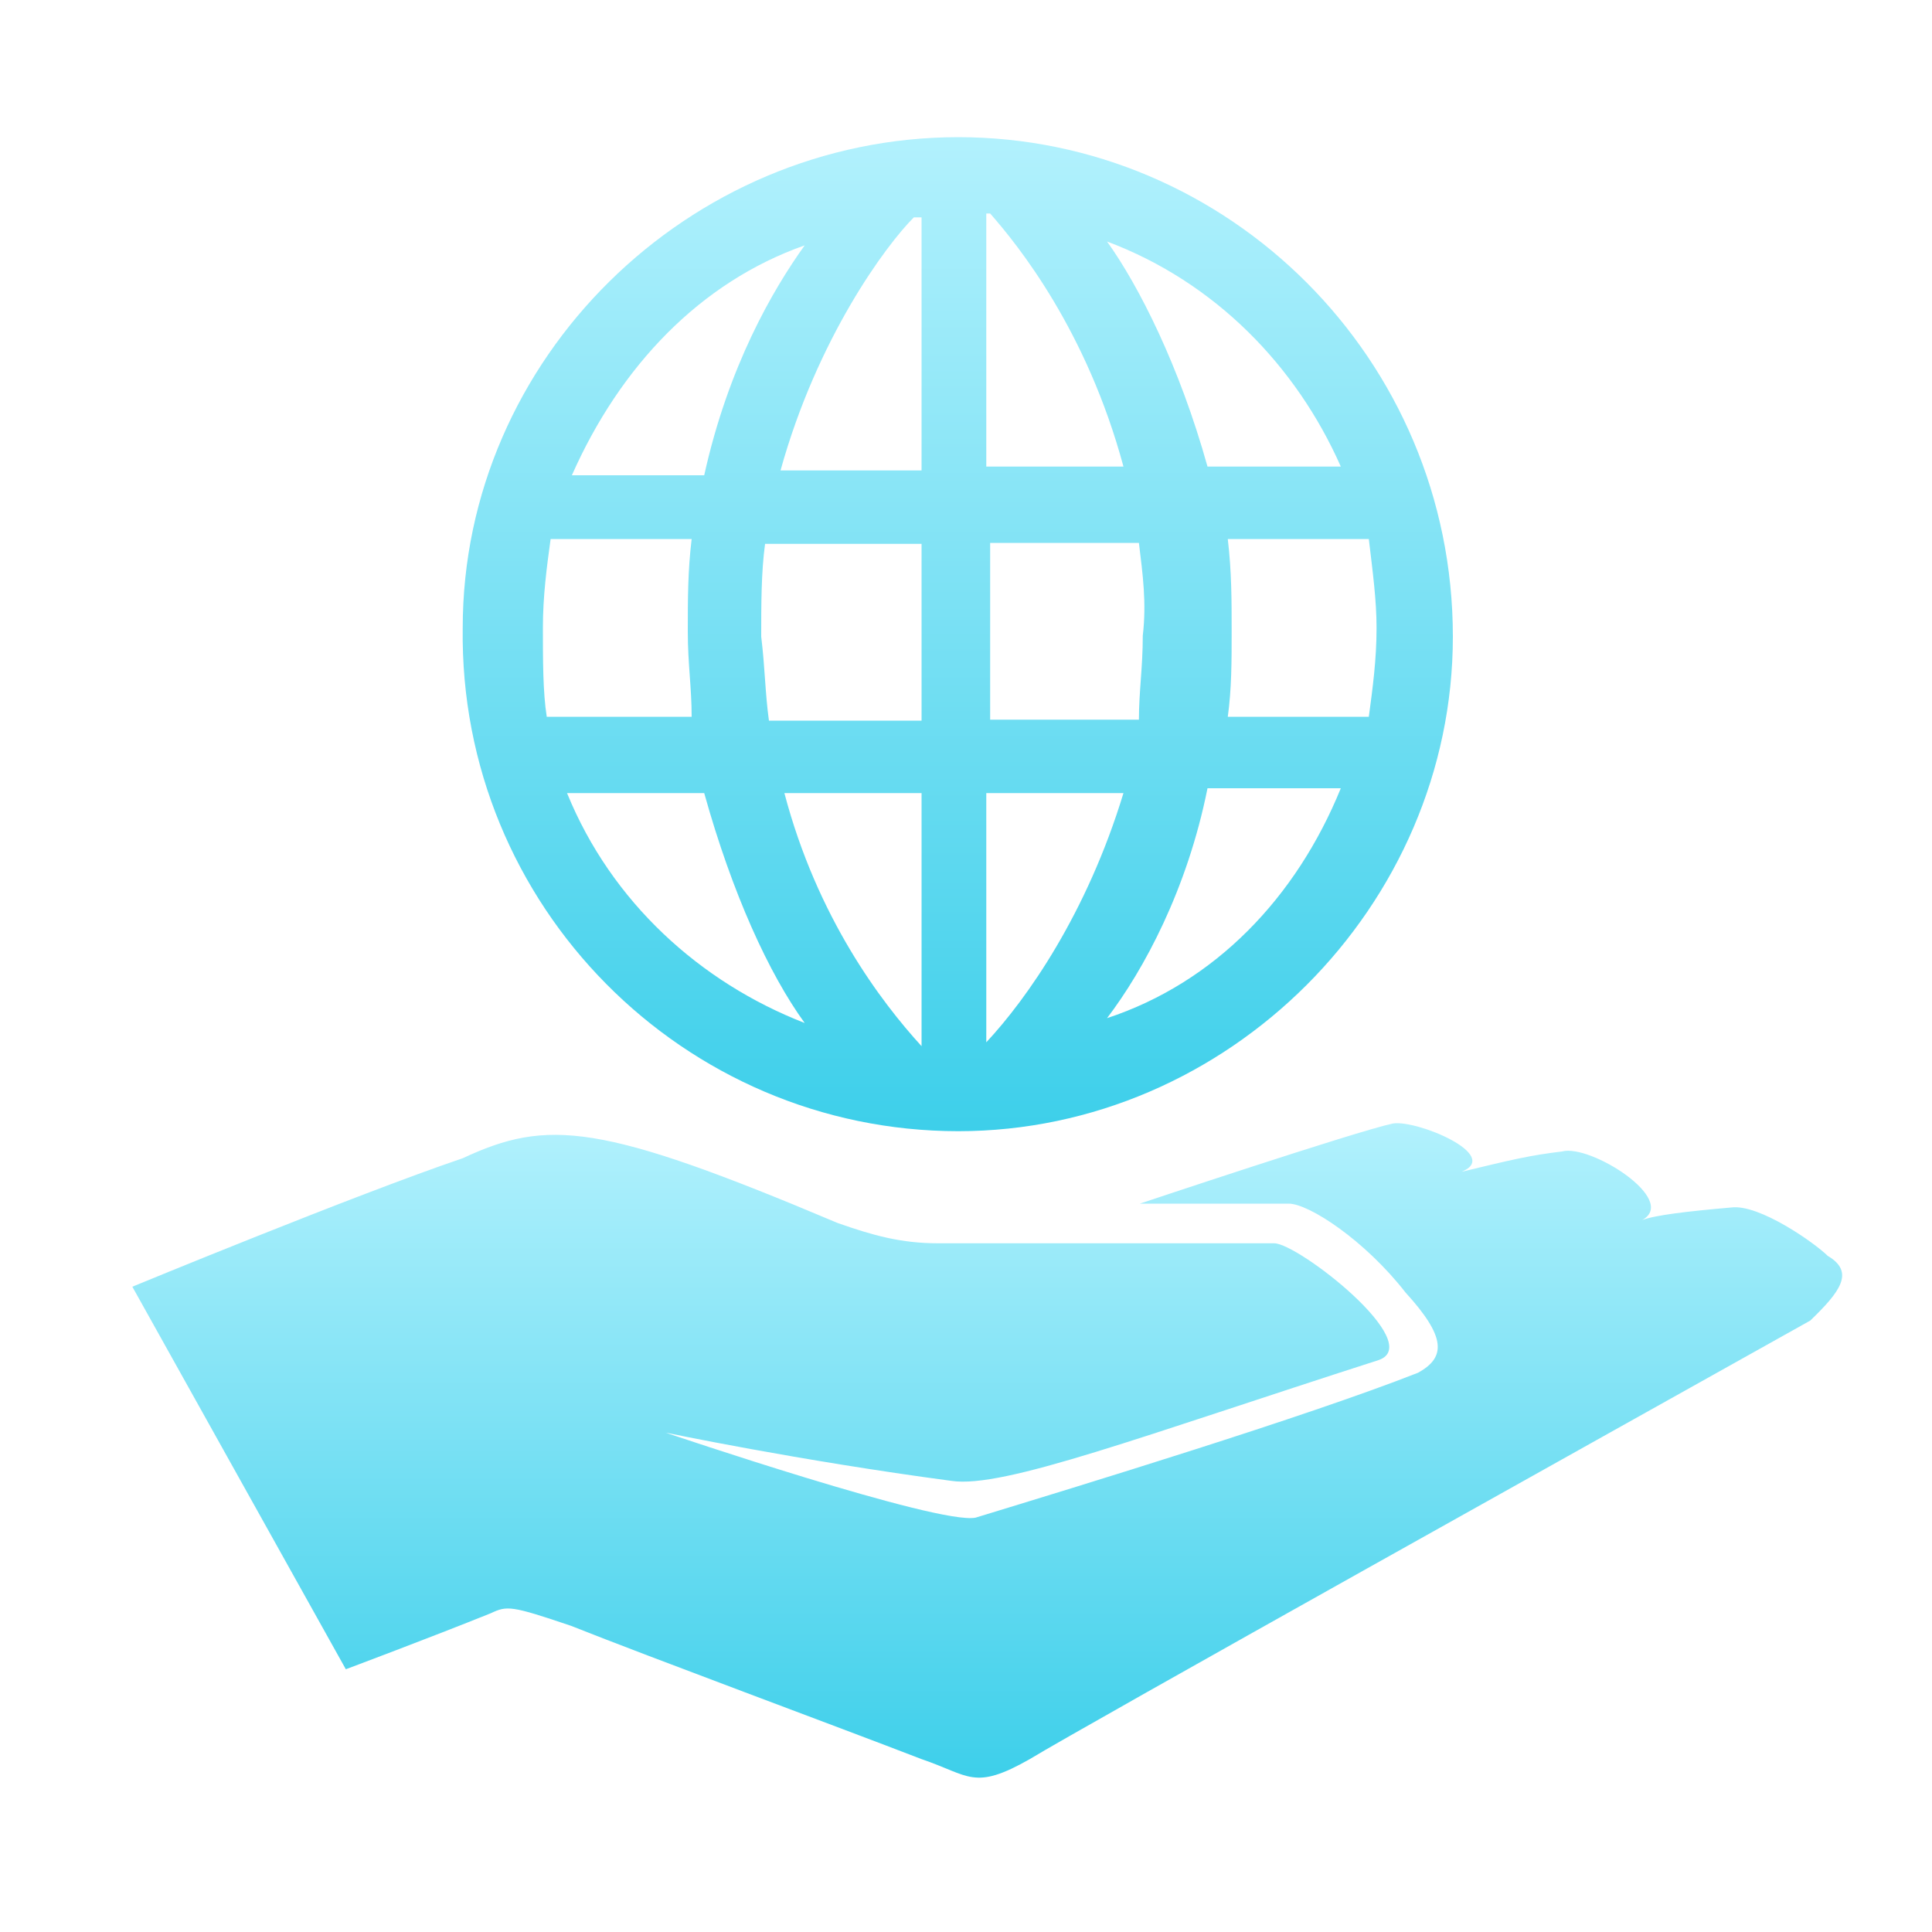
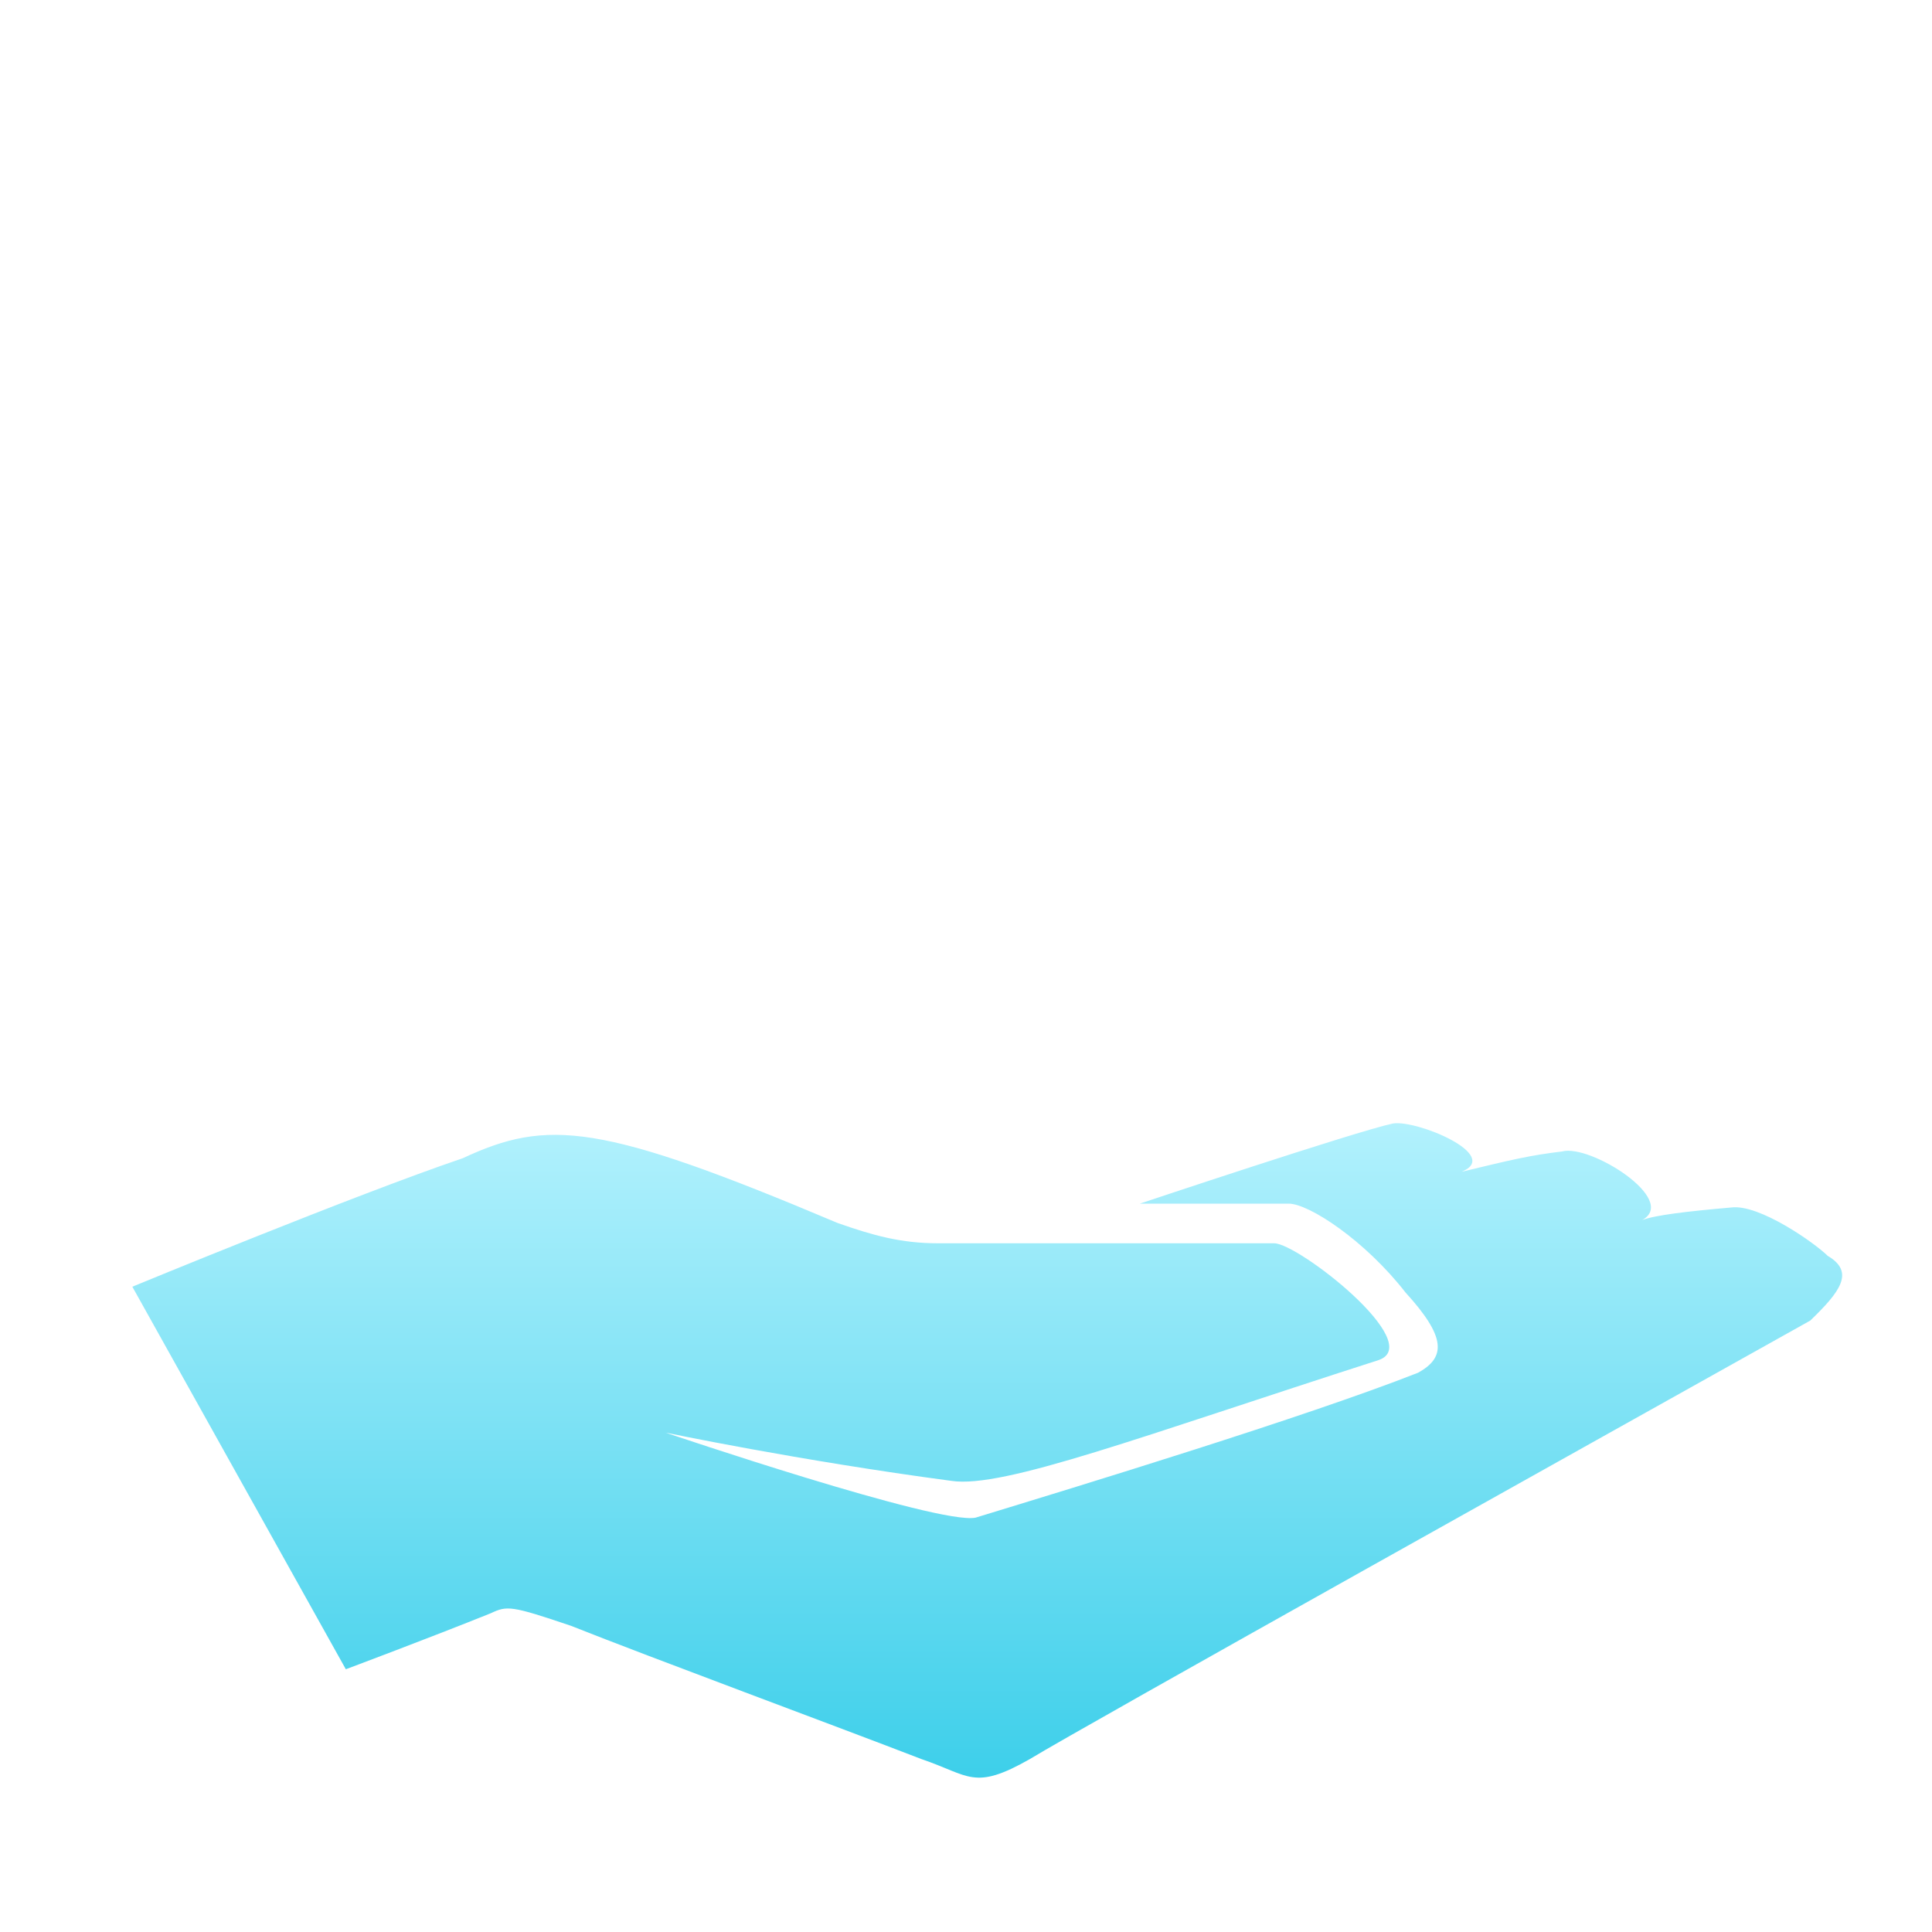
<svg xmlns="http://www.w3.org/2000/svg" width="48" height="48" viewBox="0 0 48 48" fill="none">
  <path d="M45.408 31.201C45.096 30.889 43.704 29.904 43.008 30C41.904 30.096 41.112 30.192 40.8 30.312C41.712 29.808 39.504 28.416 38.808 28.608C38.016 28.704 37.608 28.8 36.312 29.113C37.32 28.704 35.208 27.817 34.608 27.913C33.696 28.105 28.32 29.904 28.32 29.904H32.016C32.52 29.904 33.912 30.817 34.92 32.112C35.928 33.217 35.928 33.721 35.232 34.105C32.424 35.209 26.832 36.913 24.24 37.705C23.328 37.897 16.536 35.593 16.536 35.593C16.536 35.593 19.848 36.288 23.64 36.792C24.936 36.984 28.344 35.688 34.248 33.792C35.448 33.385 32.256 30.889 31.656 30.889H23.304C22.392 30.889 21.696 30.697 20.808 30.384C14.904 27.889 13.608 27.793 11.496 28.776C8.808 29.689 3.288 31.968 3.288 31.968L8.592 41.472C8.592 41.472 10.704 40.681 12.192 40.081C12.6 39.889 12.696 39.889 14.184 40.392C16.176 41.184 20.784 42.889 22.896 43.705C24.096 44.112 24.192 44.496 25.584 43.705C26.88 42.913 40.176 35.496 44.976 32.809C45.696 32.112 46.104 31.608 45.408 31.201Z" fill="url(#paint0_linear_1548_872)" />
-   <path d="M23.808 28.104C30.504 28.104 36.096 22.512 36.096 15.816C36.096 8.904 30.504 3.408 23.808 3.408C17.112 3.408 11.496 8.904 11.496 15.6C11.4 22.512 16.992 28.104 23.808 28.104ZM27.504 25.296C28.416 24.096 29.496 22.104 30 19.584H33.312C32.208 22.296 30.192 24.408 27.504 25.296ZM34.2 15.6C34.2 16.392 34.104 17.088 34.008 17.808H30.504C30.6 17.112 30.6 16.416 30.6 15.696C30.6 14.904 30.6 14.208 30.504 13.392H34.008C34.104 14.208 34.2 14.904 34.2 15.6ZM33.312 11.592H30C29.304 9.096 28.296 7.104 27.504 6C30.192 7.008 32.208 9.096 33.312 11.592ZM24.504 5.304H24.6C25.296 6.096 27 8.208 27.912 11.592H24.504V5.304ZM24.504 13.488H28.296C28.392 14.28 28.488 14.976 28.392 15.792C28.392 16.584 28.296 17.184 28.296 17.88H24.6V13.488H24.504ZM24.504 19.704H27.912C27 22.704 25.512 24.816 24.504 25.896V19.704ZM22.896 25.992C21.888 24.888 20.304 22.8 19.488 19.704H22.896V25.992ZM22.896 17.904H19.104C19.008 17.208 19.008 16.608 18.912 15.816C18.912 15.024 18.912 14.208 19.008 13.512H22.896V17.904ZM22.896 5.4V11.688H19.392C20.304 8.4 22.008 6.096 22.704 5.4H22.896ZM19.992 6.096C19.2 7.2 18.096 9.096 17.496 11.808H14.208C15.408 9.096 17.4 7.008 19.992 6.096ZM13.488 15.6C13.488 14.808 13.584 14.088 13.68 13.392H17.184C17.088 14.184 17.088 14.88 17.088 15.696C17.088 16.488 17.184 17.088 17.184 17.808H13.584C13.488 17.208 13.488 16.392 13.488 15.6ZM17.496 19.704C18.192 22.2 19.104 24.192 19.992 25.416C17.4 24.408 15.192 22.416 14.088 19.704H17.496Z" fill="url(#paint1_linear_1548_872)" />
  <defs>
    <linearGradient id="paint0_linear_1548_872" x1="24.528" y1="44.166" x2="24.528" y2="27.905" gradientUnits="userSpaceOnUse">
      <stop stop-color="#3DCFEA" />
      <stop offset="1" stop-color="#B2F1FD" />
    </linearGradient>
    <linearGradient id="paint1_linear_1548_872" x1="23.796" y1="28.104" x2="23.796" y2="3.408" gradientUnits="userSpaceOnUse">
      <stop stop-color="#3DCFEA" />
      <stop offset="1" stop-color="#B2F1FD" />
    </linearGradient>
  </defs>
</svg>